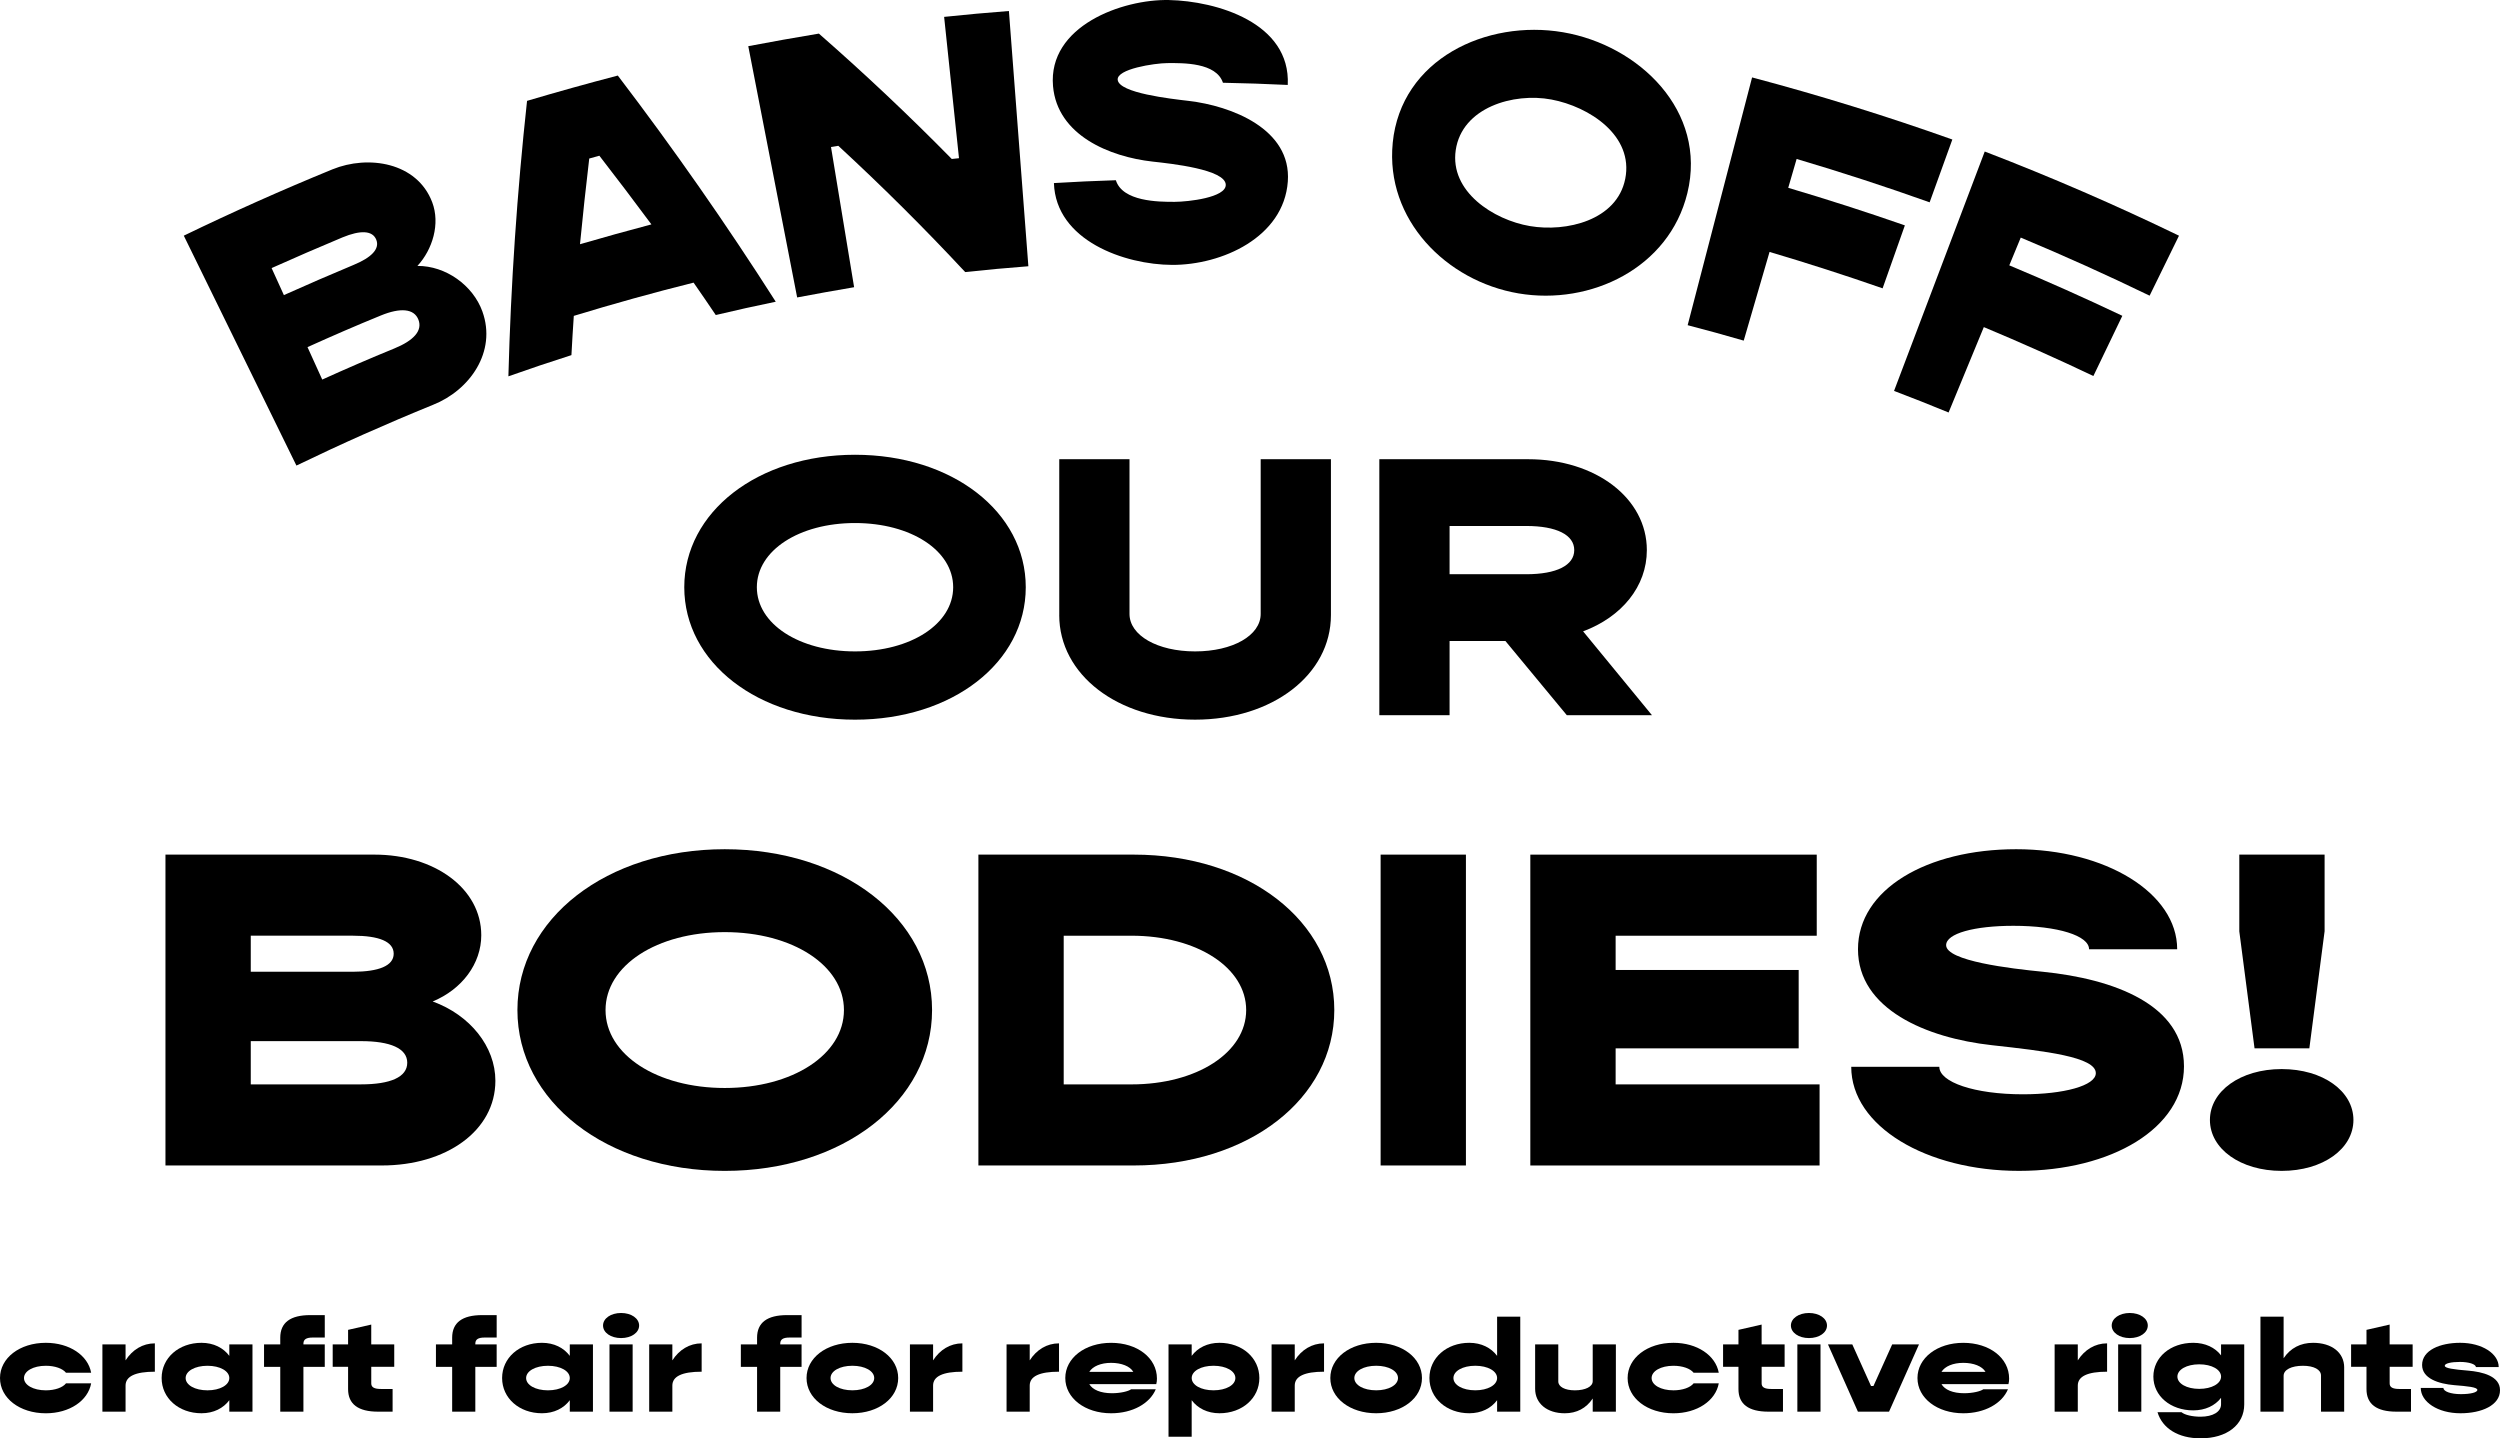
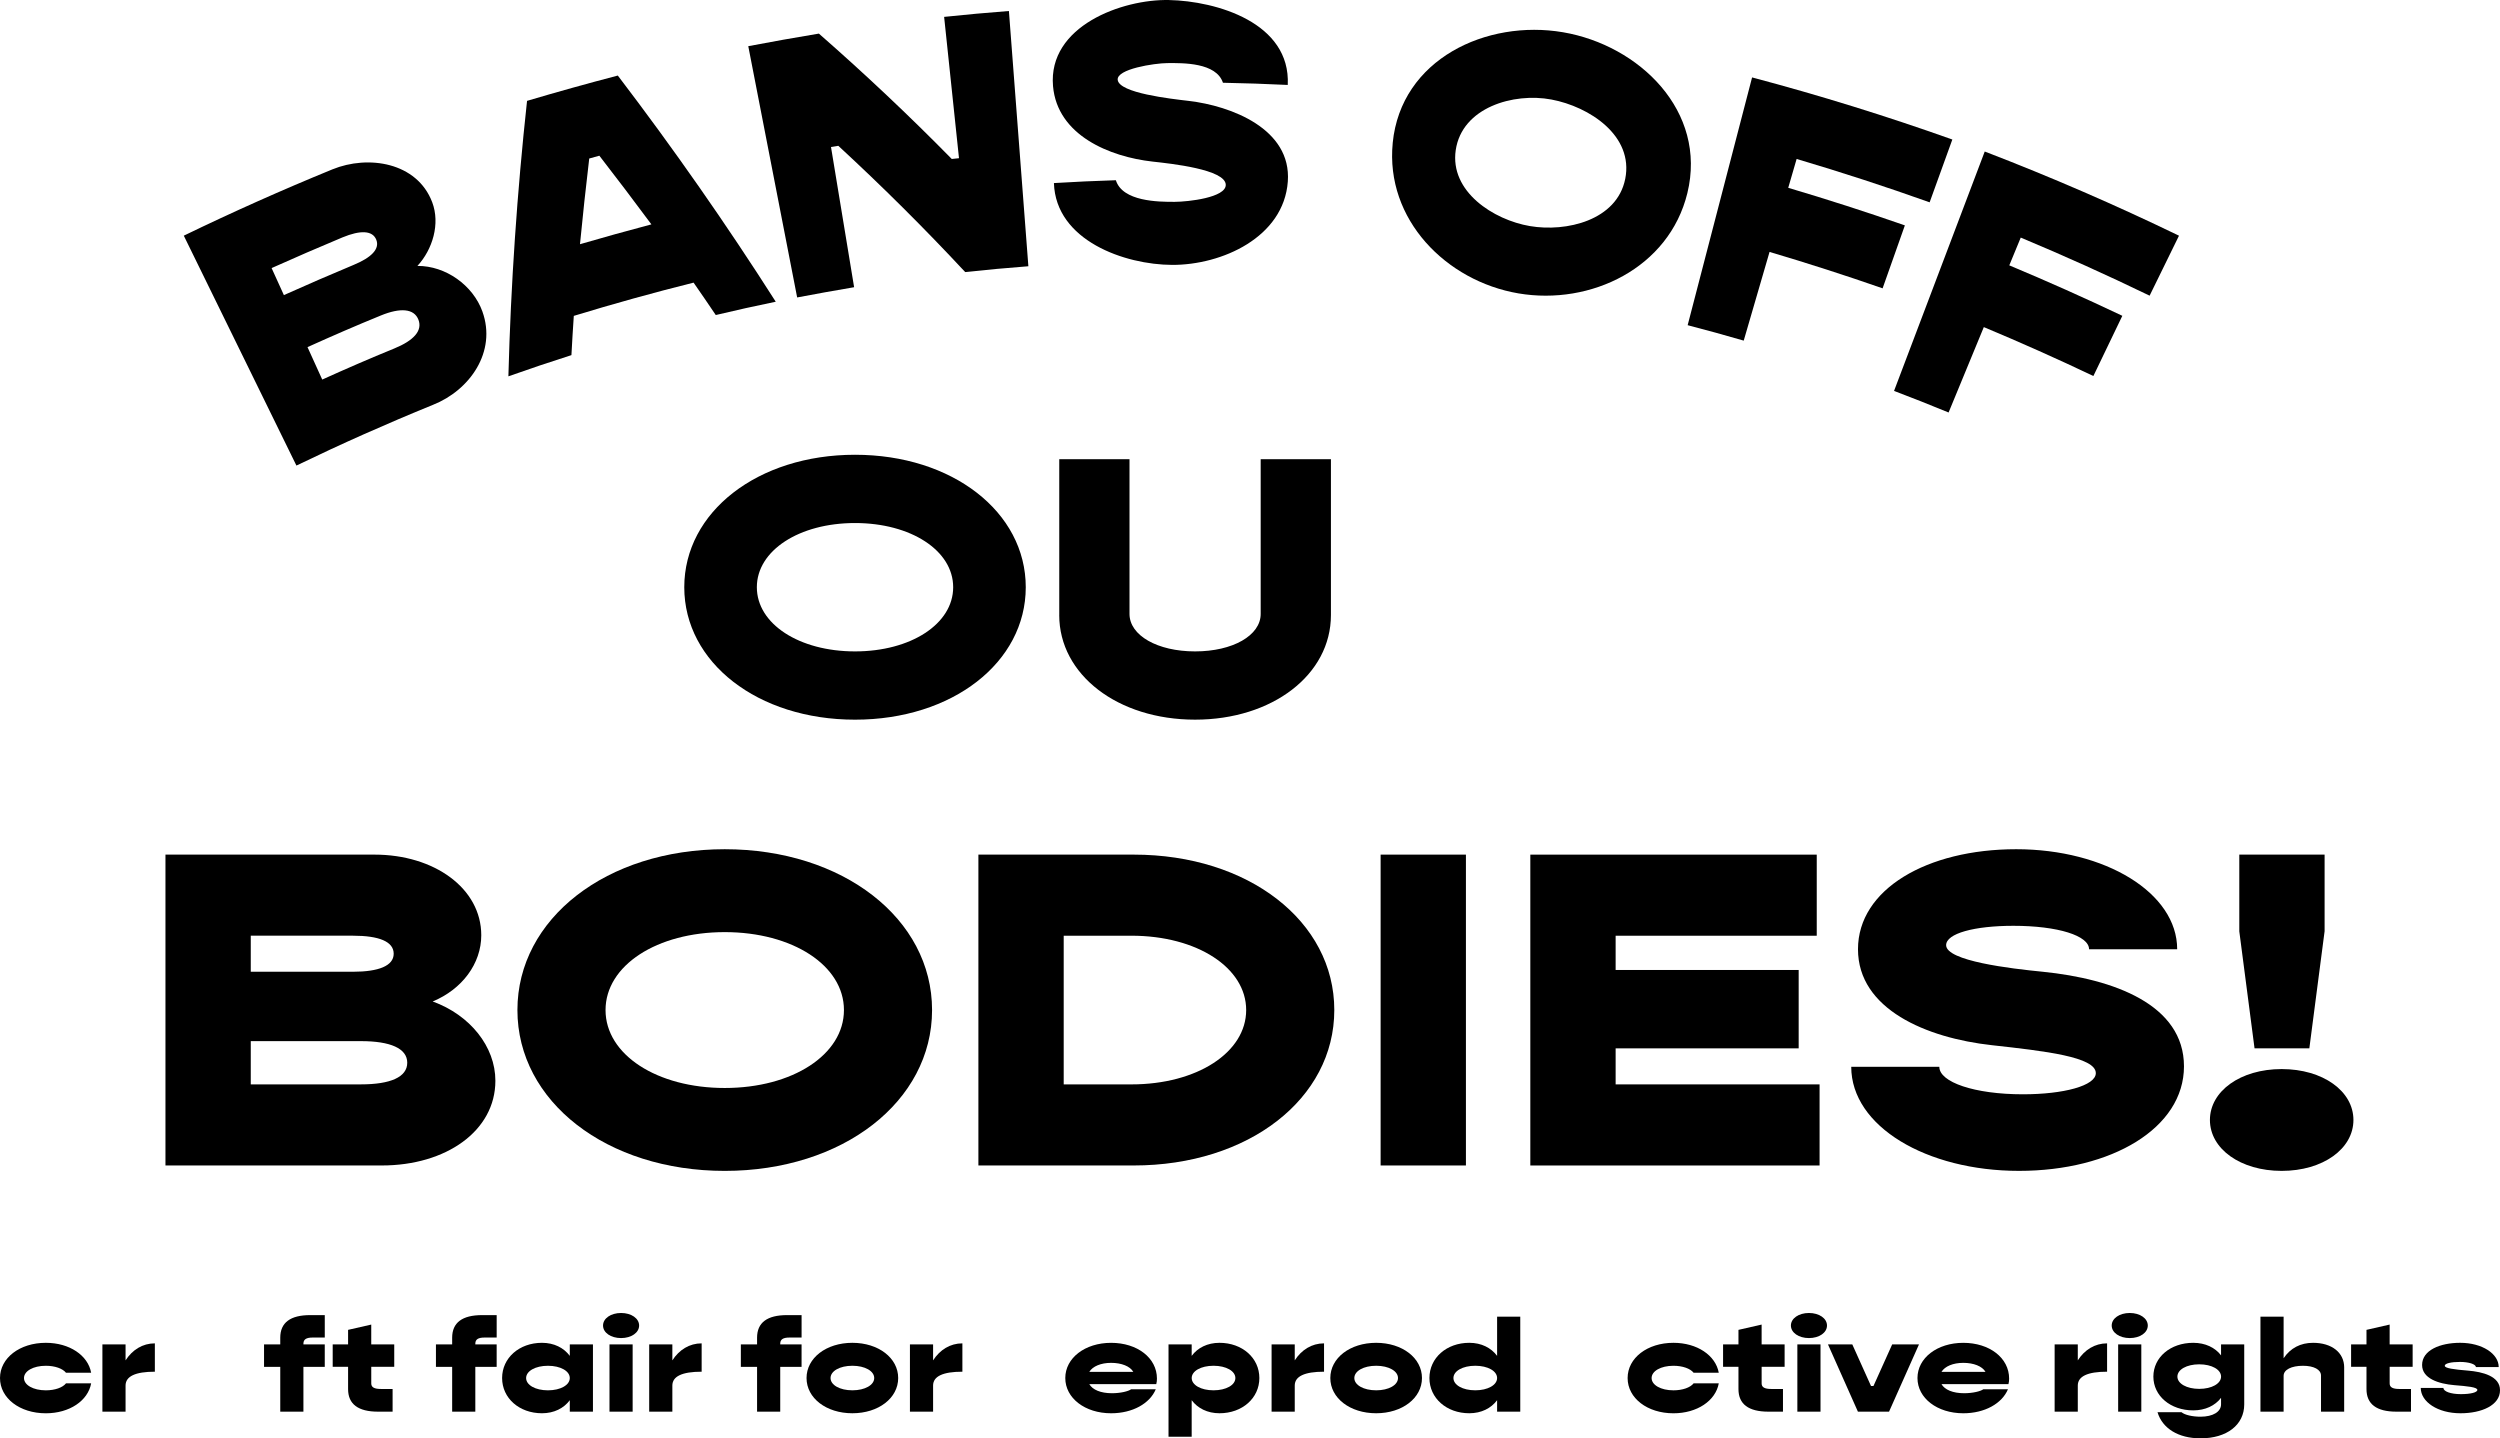
<svg xmlns="http://www.w3.org/2000/svg" id="Layer_2" data-name="Layer 2" viewBox="0 0 1508.98 868.17">
  <g id="Layer_2-2" data-name="Layer 2">
    <g>
      <g>
        <path d="M291.18,188.05c8.71,24.2-7.53,47.49-29.87,56.32-27.88,11.35-55.3,23.54-82.39,36.64-22.66-46.25-45.32-92.51-67.98-138.76,29.5-14.28,59.36-27.61,89.69-40.02,21.67-8.85,51.11-4.28,60.25,19.85,4.92,12.99,.24,28.49-8.93,38.43,17.02-.12,33.52,11.65,39.24,27.54Zm-127.24-26.24c2.96,6.53,4.44,9.79,7.41,16.31,13.98-6.27,28.03-12.35,42.17-18.26,10.54-4.35,15.83-9.54,13.6-15.16-2.23-5.62-9.51-5.91-20.43-1.4-14.33,5.99-28.57,12.16-42.75,18.51Zm88.6,31.12c-2.61-6.67-10.81-7.36-22.68-2.5-14.88,6.07-29.62,12.47-44.25,19.09,3.56,7.83,5.33,11.75,8.89,19.58,14.39-6.51,28.88-12.81,43.51-18.77,11.67-4.78,17.15-10.72,14.54-17.39Z" />
-         <path d="M418.64,170.59c-24.29,6.08-48.35,12.76-72.3,20.07-.63,9.48-.92,14.22-1.43,23.69-12.75,4.06-25.44,8.33-38.05,12.8,1.47-55.6,5.25-110.97,11.26-166.27,18.19-5.39,36.43-10.48,54.78-15.28,33.69,44.21,65.45,89.66,95.33,136.52-12.11,2.49-24.17,5.17-36.2,8.03-5.3-7.85-7.98-11.77-13.4-19.57Zm-25.46-35.15c-10.32-13.94-20.79-27.74-31.41-41.45-2.45,.67-3.67,1.01-6.11,1.7-2.05,17.22-3.9,34.45-5.58,51.72,14.32-4.17,28.68-8.16,43.1-11.97Z" />
+         <path d="M418.64,170.59c-24.29,6.08-48.35,12.76-72.3,20.07-.63,9.48-.92,14.22-1.43,23.69-12.75,4.06-25.44,8.33-38.05,12.8,1.47-55.6,5.25-110.97,11.26-166.27,18.19-5.39,36.43-10.48,54.78-15.28,33.69,44.21,65.45,89.66,95.33,136.52-12.11,2.49-24.17,5.17-36.2,8.03-5.3-7.85-7.98-11.77-13.4-19.57m-25.46-35.15c-10.32-13.94-20.79-27.74-31.41-41.45-2.45,.67-3.67,1.01-6.11,1.7-2.05,17.22-3.9,34.45-5.58,51.72,14.32-4.17,28.68-8.16,43.1-11.97Z" />
        <path d="M451.66,27.87c14.18-2.7,28.37-5.22,42.61-7.59,27.7,24.25,54.41,49.42,80.21,75.68,1.75-.19,2.62-.28,4.36-.47-2.99-28.43-5.98-56.87-8.97-85.3,13.02-1.37,26.05-2.55,39.1-3.55,3.92,51.36,7.83,102.72,11.75,154.07-12.73,.97-25.44,2.14-38.13,3.51-24.58-26.4-50.08-51.75-76.6-76.21-1.76,.28-2.64,.43-4.4,.72,4.65,28.21,9.3,56.42,13.95,84.63-11.49,1.95-22.93,4.01-34.38,6.18-9.84-50.56-19.67-101.12-29.51-151.68Z" />
        <path d="M636.15,110.5c12.45-.76,24.91-1.33,37.37-1.72,4.02,12.88,25.66,13.1,35.52,13.05,8.17-.04,30.87-2.56,30.82-10.25-.06-9.36-33.22-12.83-44.2-14.05-25.85-2.88-57.5-15.83-60.07-45.55C632.45,15.68,677.44-.57,705.53,.02c28.66,.6,73.57,13.63,71.75,51.25-13.03-.63-26.07-1.07-39.12-1.32-4.02-12.22-24.04-11.95-33.69-11.86-7.63,.07-30.65,3.53-29.83,10.16,.98,7.92,31.69,11.34,42.91,12.66,25.45,2.99,62.08,16.81,59.77,48.65-2.44,33.74-39.9,50.43-69.77,50.33-28.62-.09-70.29-14.61-71.41-49.4Z" />
        <path d="M840.63,86.25c4.99-50.64,56.71-74.63,102.76-66.79,46.02,7.84,87.17,47.61,75.09,97.1-11.02,45.17-58.34,67.95-101.94,60.53-43.63-7.43-80.46-44.61-75.9-90.83Zm140.34,21.77c5.25-26.21-21.74-43.65-44.51-47.94-22.99-4.33-54,4.8-57.79,30.51-3.69,25.05,22.77,42.12,44.77,45.87,22,3.75,52.51-3.44,57.52-28.44Z" />
        <path d="M1084.43,95.94c-2.03,6.97-3.04,10.45-5.07,17.42,23.66,7.01,47.1,14.56,70.4,22.68-4.48,12.67-8.96,25.34-13.44,38-22.59-7.87-45.3-15.19-68.24-21.98-5.2,17.85-10.39,35.69-15.59,53.54-11.23-3.27-22.51-6.38-33.84-9.32,12.96-49.85,25.93-99.7,38.89-149.55,40.84,10.83,81.06,23.31,120.87,37.48-4.57,12.64-9.14,25.27-13.7,37.91-26.54-9.46-53.27-18.18-80.29-26.18Z" />
        <path d="M1219.71,143.39c-2.77,6.71-4.15,10.06-6.92,16.77,23,9.62,45.71,19.75,68.23,30.46-5.82,12.11-11.65,24.22-17.47,36.33-21.82-10.37-43.83-20.2-66.13-29.52-7.09,17.18-14.18,34.36-21.27,51.55-10.91-4.5-21.88-8.85-32.92-13.03,18.25-48.17,36.5-96.33,54.74-144.5,39.83,15.31,78.84,32.22,117.25,50.81-5.91,12.07-11.82,24.13-17.73,36.2-25.62-12.41-51.51-24.08-77.78-35.06Z" />
      </g>
      <g>
        <path d="M413.02,354.44c0-45.46,44.37-79.95,103.06-79.95s103.06,34.49,103.06,79.95-44.37,79.95-103.06,79.95-103.06-34.49-103.06-79.95Zm162.31,0c0-22.17-25.55-38.74-59.25-38.74s-59.25,16.57-59.25,38.74,25.55,38.74,59.25,38.74,59.25-16.57,59.25-38.74Z" />
        <path d="M639.36,371.23v-94.05h42.4v93.38c0,12.99,16.85,22.62,39.59,22.62s39.59-9.63,39.59-22.62v-93.38h42.4v94.05c0,36.05-35.38,63.15-82,63.15s-82-27.1-82-63.15Z" />
-         <path d="M908.65,386.91h-33.7v44.79h-42.4v-154.52h89.86c40.72,0,71.61,23.51,71.61,54.86,0,21.95-15.16,40.31-38.47,49.04l41.56,50.61h-51.39l-37.07-44.79Zm-33.7-40.31h46.33c18.25,0,28.92-5.37,28.92-14.56s-10.67-14.56-28.92-14.56h-46.33v29.11Z" />
      </g>
      <g>
        <path d="M299.01,652.35c0,30.18-29.67,51.12-68.54,51.12H99.87v-187.63h126.17c36.15,0,64.45,20.39,64.45,48.67,0,17.13-11.59,32.63-29.33,39.97,22.5,8.16,37.85,27.19,37.85,47.86Zm-147.65-87.56v21.75h61.72c15.34,0,24.55-3.53,24.55-10.88s-8.87-10.88-24.55-10.88h-61.72Zm94.45,76.68c0-8.7-10.23-13.05-27.96-13.05h-66.49v26.1h66.49c17.73,0,27.96-4.35,27.96-13.05Z" />
        <path d="M312.31,609.66c0-55.2,53.88-97.08,125.14-97.08s125.14,41.88,125.14,97.08-53.88,97.08-125.14,97.08-125.14-41.88-125.14-97.08Zm197.09,0c0-26.92-31.03-47.04-71.95-47.04s-71.95,20.12-71.95,47.04,31.03,47.04,71.95,47.04,71.95-20.12,71.95-47.04Z" />
        <path d="M805.37,609.66c0,53.57-51.83,93.81-121.05,93.81h-93.77v-187.63h93.77c69.22,0,121.05,40.25,121.05,93.81Zm-53.19,0c0-25.56-29.67-44.87-69.22-44.87h-40.92v89.74h40.92c39.55,0,69.22-19.31,69.22-44.87Z" />
        <path d="M833.33,515.84h51.49v187.63h-51.49v-187.63Z" />
        <path d="M1098.28,654.53v48.95h-174.59v-187.63h172.88v48.95h-121.39v20.67h110.48v47.31h-110.48v21.75h123.1Z" />
        <path d="M1117.37,643.92h53.19c0,9.25,21.14,16.59,50.47,16.59,24.55,0,43.99-5.17,43.99-12.78,0-9.79-30.69-13.32-62.74-16.86-39.55-4.35-80.81-21.75-80.81-57.92s41.6-60.37,95.48-60.37,97.18,26.38,97.18,60.37h-53.19c0-8.16-18.75-14.14-45.69-14.14-23.53,0-40.58,4.62-40.58,11.69,0,9.52,38.87,14.14,58.31,16.04,42.96,4.35,85.25,19.85,85.25,57.1s-43.65,63.09-99.57,63.09-101.27-26.92-101.27-62.81Z" />
        <path d="M1333.89,676.01c0-17.4,18.41-30.73,43.31-30.73s43.31,13.32,43.31,30.73-18.41,30.73-43.31,30.73-43.31-13.32-43.31-30.73Zm17.73-113.94v-46.23h51.49v46.23l-9.21,70.7h-33.08l-9.21-70.7Z" />
      </g>
      <g>
        <path d="M0,831.77c0-12.1,11.88-21.26,27.66-21.26,14.28,0,25.47,7.57,27.36,18.08h-15.18c-2-2.55-6.69-4.22-12.18-4.22-7.59,0-13.18,3.19-13.18,7.41s5.59,7.41,13.18,7.41c5.49,0,10.19-1.67,12.18-4.22h15.18c-1.9,10.51-13.08,18.08-27.36,18.08-15.78,0-27.66-9.16-27.66-21.26Z" />
        <path d="M93.47,810.83v17.12c-11.78,0-17.68,2.79-17.68,8.36v15.77h-13.98v-40.61h13.98v9.64c4.09-6.37,10.29-10.27,17.68-10.27Z" />
-         <path d="M152.39,811.47v40.61h-13.98v-6.93c-3.6,4.86-9.49,7.88-16.78,7.88-13.78,0-24.07-9.16-24.07-21.26s10.29-21.26,24.07-21.26c7.29,0,13.18,3.03,16.78,7.88v-6.93h13.98Zm-13.98,20.31c0-4.22-5.59-7.41-13.18-7.41s-13.18,3.19-13.18,7.41,5.59,7.41,13.18,7.41,13.18-3.19,13.18-7.41Z" />
        <path d="M183.14,810.99v.48h12.88v13.54h-12.88v27.08h-13.98v-27.08h-9.79v-13.54h9.79v-4.06c0-9.08,6.09-13.62,18.08-13.62h8.79v13.54h-7.29c-3.89,0-5.59,1.12-5.59,3.66Z" />
        <path d="M224.09,825v10.03c0,2.31,1.8,3.34,5.79,3.34h7.09v13.7h-8.79c-11.98,0-18.08-4.54-18.08-13.62v-13.46h-9.29v-13.54h9.29v-8.76l13.98-3.19v11.95h13.88v13.54h-13.88Z" />
        <path d="M286.9,810.99v.48h12.88v13.54h-12.88v27.08h-13.98v-27.08h-9.79v-13.54h9.79v-4.06c0-9.08,6.09-13.62,18.08-13.62h8.79v13.54h-7.29c-3.89,0-5.59,1.12-5.59,3.66Z" />
        <path d="M357.9,811.47v40.61h-13.98v-6.93c-3.6,4.86-9.49,7.88-16.78,7.88-13.78,0-24.07-9.16-24.07-21.26s10.29-21.26,24.07-21.26c7.29,0,13.18,3.03,16.78,7.88v-6.93h13.98Zm-13.98,20.31c0-4.22-5.59-7.41-13.18-7.41s-13.18,3.19-13.18,7.41,5.59,7.41,13.18,7.41,13.18-3.19,13.18-7.41Z" />
        <path d="M363.99,800.08c0-4.3,4.69-7.57,10.89-7.57s10.89,3.27,10.89,7.57-4.69,7.57-10.89,7.57-10.89-3.27-10.89-7.57Zm3.89,11.39h13.98v40.61h-13.98v-40.61Z" />
        <path d="M423.51,810.83v17.12c-11.78,0-17.68,2.79-17.68,8.36v15.77h-13.98v-40.61h13.98v9.64c4.09-6.37,10.29-10.27,17.68-10.27Z" />
        <path d="M470.94,810.99v.48h12.88v13.54h-12.88v27.08h-13.98v-27.08h-9.79v-13.54h9.79v-4.06c0-9.08,6.09-13.62,18.08-13.62h8.79v13.54h-7.29c-3.89,0-5.59,1.12-5.59,3.66Z" />
        <path d="M486.82,831.77c0-12.1,11.88-21.26,27.66-21.26s27.66,9.16,27.66,21.26-11.88,21.26-27.66,21.26-27.66-9.16-27.66-21.26Zm40.85,0c0-4.22-5.59-7.41-13.18-7.41s-13.18,3.19-13.18,7.41,5.59,7.41,13.18,7.41,13.18-3.19,13.18-7.41Z" />
        <path d="M580.89,810.83v17.12c-11.78,0-17.68,2.79-17.68,8.36v15.77h-13.98v-40.61h13.98v9.64c4.09-6.37,10.29-10.27,17.68-10.27Z" />
-         <path d="M639.21,810.83v17.12c-11.78,0-17.68,2.79-17.68,8.36v15.77h-13.98v-40.61h13.98v9.64c4.09-6.37,10.29-10.27,17.68-10.27Z" />
        <path d="M697.93,835.44h-40.45c2,3.42,6.89,5.5,13.68,5.5,5.29,0,9.99-1.19,11.58-2.39h14.88c-3.6,8.6-13.98,14.49-26.96,14.49-15.78,0-27.66-9.16-27.66-21.26s11.88-21.26,27.66-21.26,27.66,9.08,27.66,21.58c0,1.04-.1,2.39-.4,3.34Zm-40.45-7.41h26.57c-2-3.42-7.19-5.42-13.38-5.42s-11.08,2.07-13.18,5.42Z" />
        <path d="M760.14,831.77c0,12.1-10.29,21.26-24.07,21.26-7.29,0-13.18-3.03-16.78-7.88v22.06h-13.98v-55.75h13.98v6.93c3.6-4.86,9.49-7.88,16.78-7.88,13.78,0,24.07,9.16,24.07,21.26Zm-14.48,0c0-4.22-5.59-7.41-13.18-7.41s-13.18,3.19-13.18,7.41,5.59,7.41,13.18,7.41,13.18-3.19,13.18-7.41Z" />
        <path d="M799.18,810.83v17.12c-11.78,0-17.68,2.79-17.68,8.36v15.77h-13.98v-40.61h13.98v9.64c4.09-6.37,10.29-10.27,17.68-10.27Z" />
        <path d="M802.97,831.77c0-12.1,11.88-21.26,27.66-21.26s27.66,9.16,27.66,21.26-11.88,21.26-27.66,21.26-27.66-9.16-27.66-21.26Zm40.85,0c0-4.22-5.59-7.41-13.18-7.41s-13.18,3.19-13.18,7.41,5.59,7.41,13.18,7.41,13.18-3.19,13.18-7.41Z" />
        <path d="M917.62,794.74v57.34h-13.98v-6.93c-3.6,4.86-9.49,7.88-16.78,7.88-13.78,0-24.07-9.16-24.07-21.26s10.29-21.26,24.07-21.26c7.29,0,13.18,3.03,16.78,7.88v-23.65h13.98Zm-13.98,37.03c0-4.22-5.59-7.41-13.18-7.41s-13.18,3.19-13.18,7.41,5.59,7.41,13.18,7.41,13.18-3.19,13.18-7.41Z" />
-         <path d="M975.33,811.47v40.61h-13.98v-7.96c-3.89,5.89-9.69,8.92-16.88,8.92-10.69,0-17.88-5.89-17.88-14.81v-26.76h13.98v22.38c0,3.19,3.99,5.34,9.99,5.34,6.39,0,10.79-2.23,10.79-5.5v-22.22h13.98Z" />
        <path d="M982.42,831.77c0-12.1,11.88-21.26,27.66-21.26,14.28,0,25.47,7.57,27.36,18.08h-15.18c-2-2.55-6.69-4.22-12.18-4.22-7.59,0-13.18,3.19-13.18,7.41s5.59,7.41,13.18,7.41c5.49,0,10.19-1.67,12.18-4.22h15.18c-1.9,10.51-13.08,18.08-27.36,18.08-15.78,0-27.66-9.16-27.66-21.26Z" />
        <path d="M1063.31,825v10.03c0,2.31,1.8,3.34,5.79,3.34h7.09v13.7h-8.79c-11.98,0-18.08-4.54-18.08-13.62v-13.46h-9.29v-13.54h9.29v-8.76l13.98-3.19v11.95h13.88v13.54h-13.88Z" />
        <path d="M1080.98,800.08c0-4.3,4.69-7.57,10.89-7.57s10.89,3.27,10.89,7.57-4.69,7.57-10.89,7.57-10.89-3.27-10.89-7.57Zm3.89,11.39h13.98v40.61h-13.98v-40.61Z" />
        <path d="M1103.35,811.47h14.68l11.29,25.09h1.5l11.29-25.09h16.18l-18.08,40.61h-18.78l-18.08-40.61Z" />
        <path d="M1212.3,835.44h-40.45c2,3.42,6.89,5.5,13.68,5.5,5.29,0,9.99-1.19,11.58-2.39h14.88c-3.6,8.6-13.98,14.49-26.96,14.49-15.78,0-27.66-9.16-27.66-21.26s11.88-21.26,27.66-21.26,27.66,9.08,27.66,21.58c0,1.04-.1,2.39-.4,3.34Zm-40.45-7.41h26.57c-2-3.42-7.19-5.42-13.38-5.42s-11.08,2.07-13.18,5.42Z" />
        <path d="M1271.82,810.83v17.12c-11.78,0-17.68,2.79-17.68,8.36v15.77h-13.98v-40.61h13.98v9.64c4.09-6.37,10.29-10.27,17.68-10.27Z" />
        <path d="M1274.61,800.08c0-4.3,4.69-7.57,10.89-7.57s10.89,3.27,10.89,7.57-4.69,7.57-10.89,7.57-10.89-3.27-10.89-7.57Zm3.89,11.39h13.98v40.61h-13.98v-40.61Z" />
        <path d="M1354.6,811.47v36.23c0,12.34-10.49,20.47-26.37,20.47-13.48,0-23.07-6.05-25.97-15.77h14.48c2,1.67,6.59,2.71,11.49,2.71,7.49,0,12.38-2.95,12.38-7.49v-3.9c-3.6,4.7-9.49,7.57-16.78,7.57-13.78,0-24.07-8.76-24.07-20.39s10.29-20.39,24.07-20.39c7.29,0,13.18,2.87,16.78,7.57v-6.61h13.98Zm-13.98,19.43c0-4.22-5.59-7.41-13.18-7.41s-13.18,3.19-13.18,7.41,5.59,7.41,13.18,7.41,13.18-3.19,13.18-7.41Z" />
        <path d="M1414.92,825.4v26.68h-13.98v-21.82c0-3.58-4.29-5.89-10.88-5.89-6.99,0-11.69,2.39-11.69,6.05v21.66h-13.98v-57.34h13.98v25.09c4.09-6.13,10.19-9.32,17.78-9.32,11.29,0,18.78,5.89,18.78,14.89Z" />
        <path d="M1442.38,825v10.03c0,2.31,1.8,3.34,5.79,3.34h7.09v13.7h-8.79c-11.98,0-18.08-4.54-18.08-13.62v-13.46h-9.29v-13.54h9.29v-8.76l13.98-3.19v11.95h13.88v13.54h-13.88Z" />
        <path d="M1461.15,837.75h13.68c0,2.15,4.49,3.74,10.49,3.74s9.99-1.04,9.99-2.55c0-1.67-5.99-2.23-13.88-2.87-9.49-.8-19.47-3.98-19.47-12.18,0-8.92,10.89-13.38,22.97-13.38,13.28,0,23.27,6.61,23.27,14.65h-13.78c0-1.75-4.29-3.11-9.59-3.11s-9.19,.88-9.19,2.31c0,1.51,5.39,2.23,14.18,2.95,8.49,.72,19.17,3.27,19.17,11.79,0,9.08-10.99,13.94-23.87,13.94-13.78,0-23.97-6.93-23.97-15.29Z" />
      </g>
    </g>
  </g>
</svg>